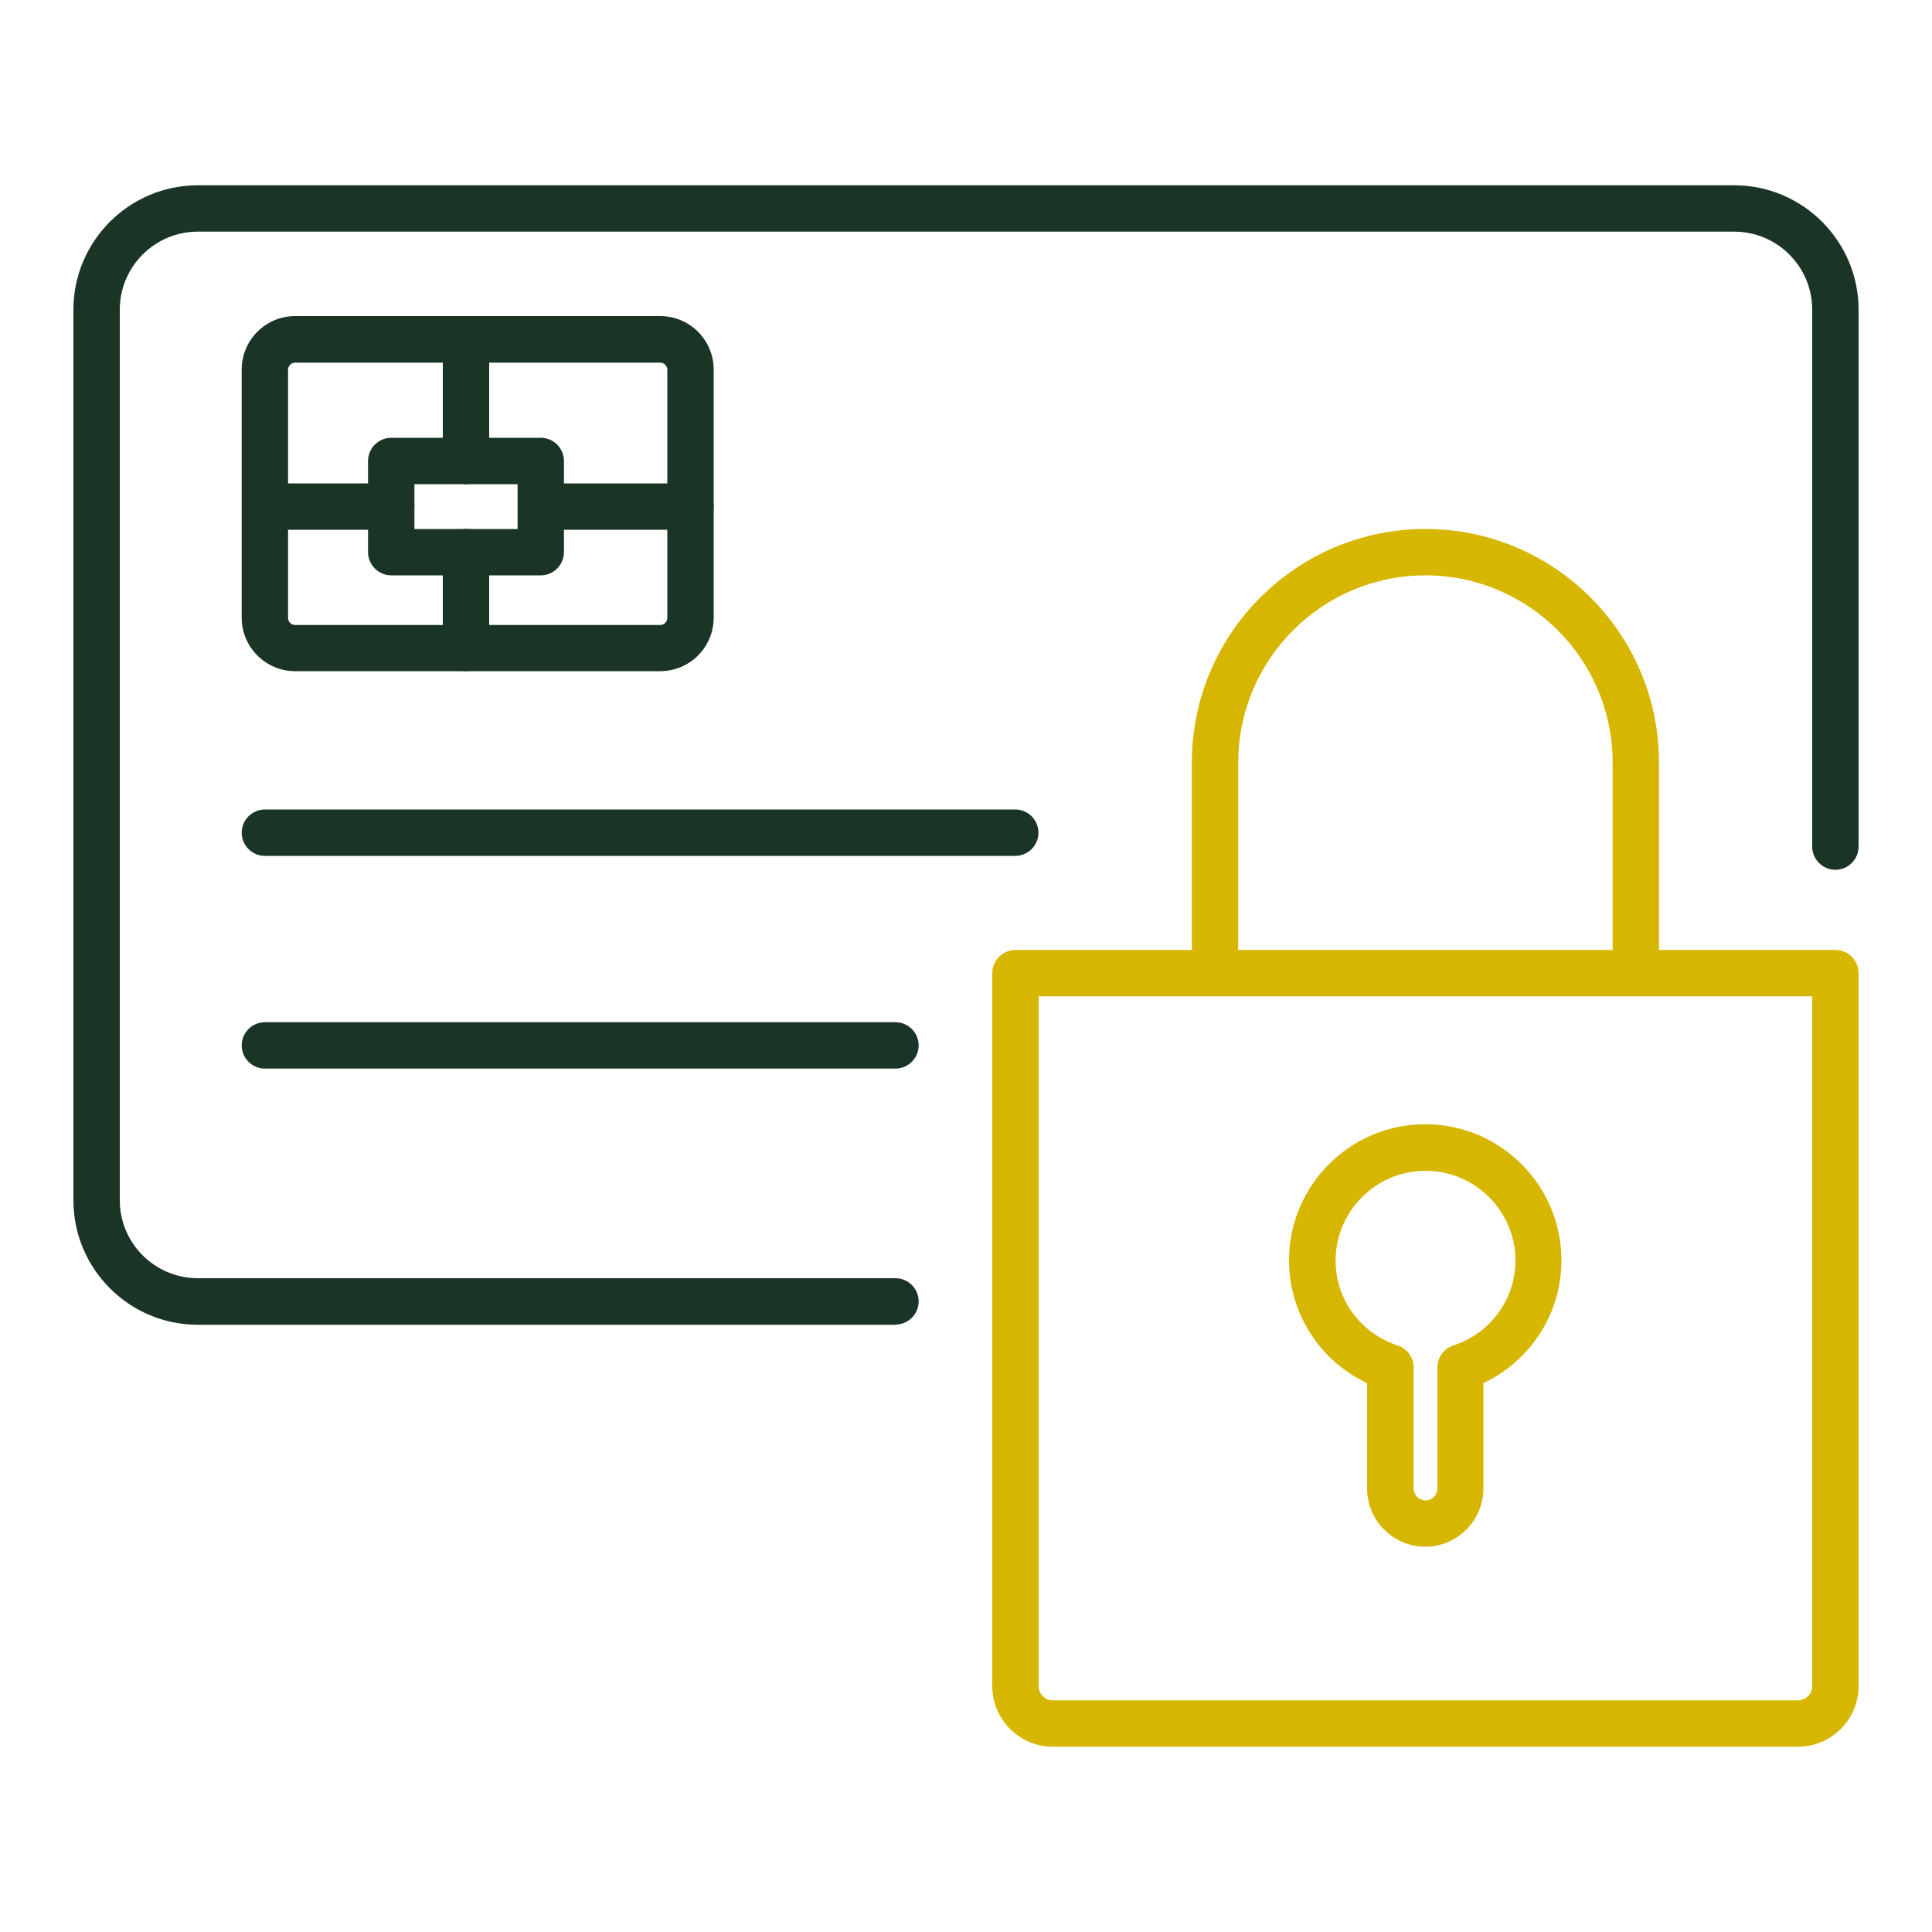
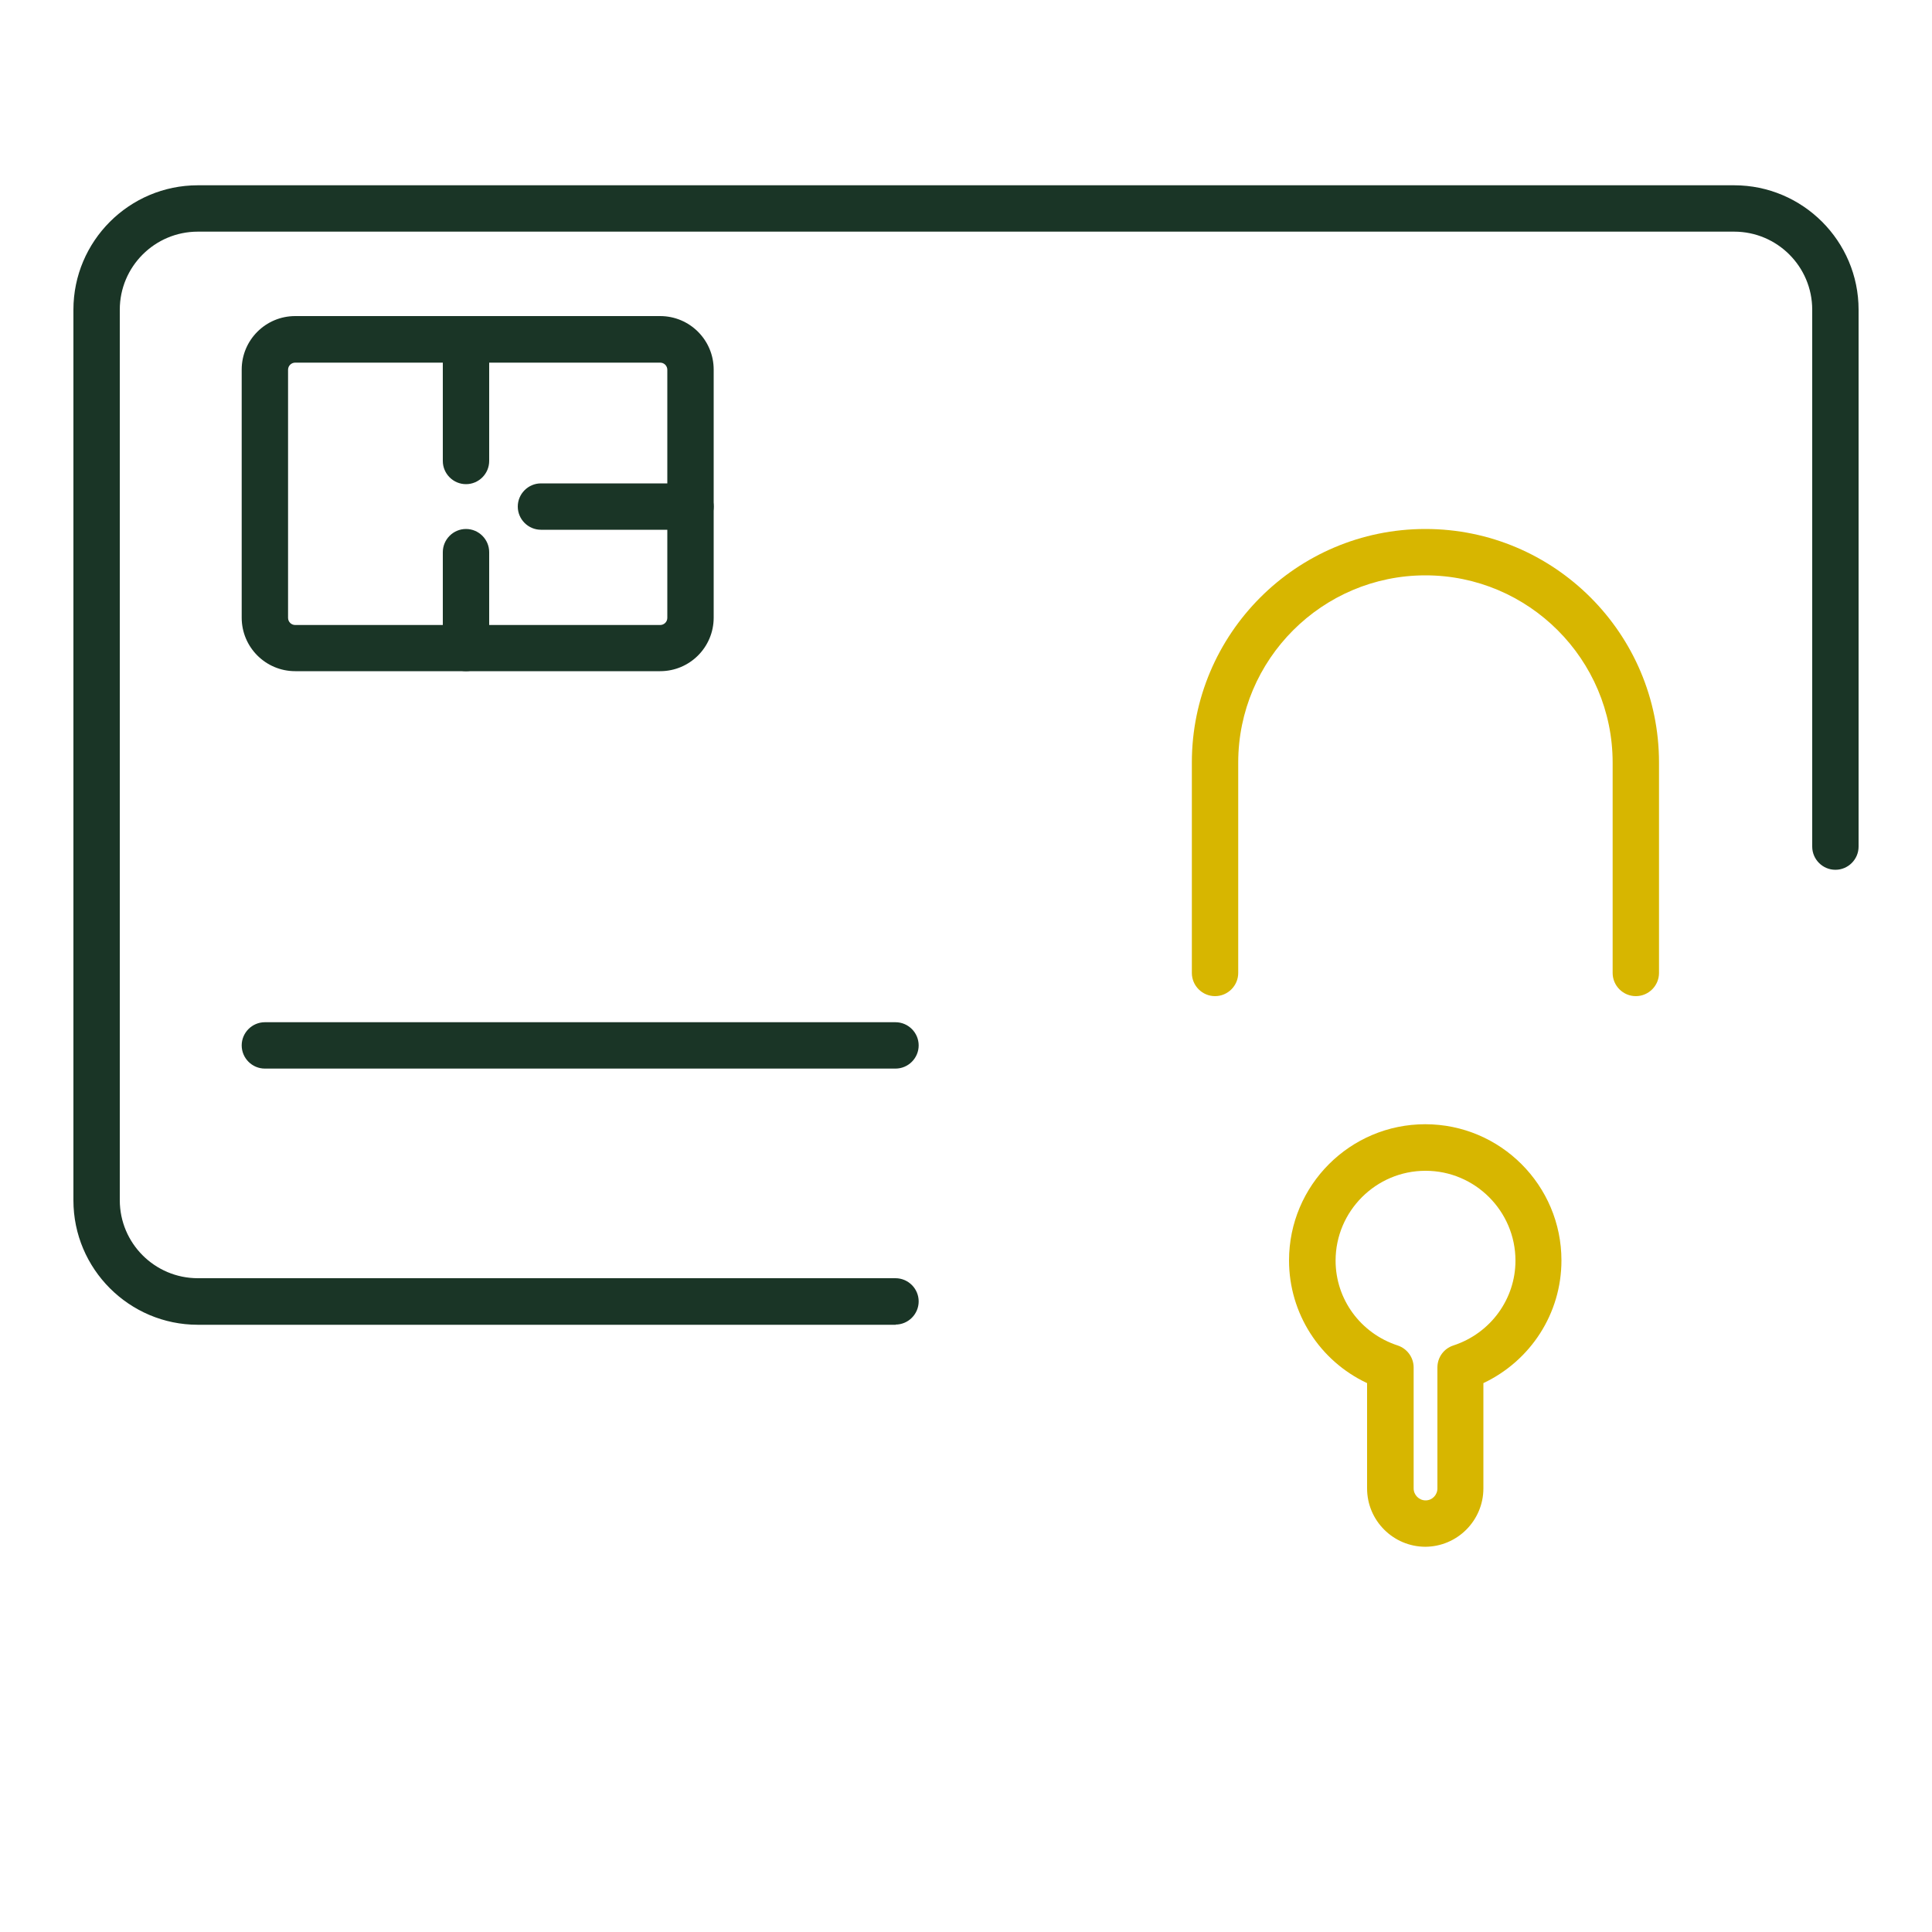
<svg xmlns="http://www.w3.org/2000/svg" viewBox="0 0 100 100" version="1.1" id="Calque_1">
  <defs>
    <style>
      .st0 {
        fill: #d7b600;
      }

      .st1 {
        fill: #1a3526;
      }
    </style>
  </defs>
  <path d="M46.36,68.57H10.24c-3.55,0-6.44-2.89-6.44-6.44V16.03c0-3.55,2.89-6.44,6.44-6.44h79.52c3.55,0,6.44,2.89,6.44,6.44v27.79c0,.66-.54,1.2-1.2,1.2s-1.2-.54-1.2-1.2v-27.79c0-2.23-1.81-4.04-4.04-4.04H10.24c-2.23,0-4.04,1.81-4.04,4.04v46.09c0,2.23,1.81,4.04,4.04,4.04h36.11c.66,0,1.2.54,1.2,1.2s-.54,1.2-1.2,1.2h.01Z" class="st1" />
-   <path d="M93.06,90.41h-38.56c-1.73,0-3.14-1.41-3.14-3.14v-36.9c0-.66.54-1.2,1.2-1.2h42.44c.66,0,1.2.54,1.2,1.2v36.9c0,1.73-1.41,3.14-3.14,3.14ZM53.76,51.57v35.7c0,.41.33.74.74.74h38.56c.41,0,.74-.33.74-.74v-35.7s-40.04,0-40.04,0Z" class="st0" />
  <path d="M84.67,51.56c-.66,0-1.2-.54-1.2-1.2v-10.89c0-5.34-4.35-9.69-9.69-9.69s-9.69,4.35-9.69,9.69v10.89c0,.66-.54,1.2-1.2,1.2s-1.2-.54-1.2-1.2v-10.89c0-6.67,5.42-12.09,12.09-12.09s12.09,5.42,12.09,12.09v10.89c0,.66-.54,1.2-1.2,1.2Z" class="st0" />
  <path d="M73.78,80.06c-1.66,0-3.02-1.35-3.02-3.02v-5.45c-2.45-1.15-4.04-3.61-4.04-6.35,0-3.89,3.16-7.05,7.05-7.05s7.05,3.16,7.05,7.05c0,2.74-1.59,5.19-4.04,6.35v5.45c0,1.66-1.35,3.02-3.02,3.02h.02ZM73.78,60.6c-2.56,0-4.65,2.09-4.65,4.65,0,2,1.29,3.76,3.21,4.39.49.16.83.62.83,1.14v6.26c0,.34.28.62.62.62s.61-.28.61-.62v-6.26c0-.52.33-.98.83-1.14,1.92-.63,3.21-2.4,3.21-4.39,0-2.56-2.09-4.65-4.65-4.65h-.01Z" class="st0" />
-   <path d="M52.56,44.3H13.71c-.66,0-1.2-.54-1.2-1.2s.54-1.2,1.2-1.2h38.84c.66,0,1.2.54,1.2,1.2s-.54,1.2-1.2,1.2h.01Z" class="st1" />
  <path d="M46.36,55.31H13.71c-.66,0-1.2-.54-1.2-1.2s.54-1.2,1.2-1.2h32.64c.66,0,1.2.54,1.2,1.2s-.54,1.2-1.2,1.2h.01Z" class="st1" />
  <path d="M34.17,34.74H15.28c-1.53,0-2.77-1.24-2.77-2.77v-12.84c0-1.53,1.24-2.77,2.77-2.77h18.89c1.53,0,2.77,1.24,2.77,2.77v12.84c0,1.53-1.24,2.77-2.77,2.77ZM15.28,18.77c-.2,0-.37.16-.37.37v12.84c0,.2.16.37.37.37h18.89c.2,0,.37-.16.37-.37v-12.84c0-.2-.16-.37-.37-.37H15.28Z" class="st1" />
-   <path d="M27.99,29.78h-7.74c-.66,0-1.2-.54-1.2-1.2v-4.72c0-.66.54-1.2,1.2-1.2h7.74c.66,0,1.2.54,1.2,1.2v4.72c0,.66-.54,1.2-1.2,1.2ZM21.45,27.38h5.34v-2.32h-5.34v2.32Z" class="st1" />
  <path d="M24.12,25.06c-.66,0-1.2-.54-1.2-1.2v-6.29c0-.66.54-1.2,1.2-1.2s1.2.54,1.2,1.2v6.29c0,.66-.54,1.2-1.2,1.2Z" class="st1" />
  <path d="M24.12,34.74c-.66,0-1.2-.54-1.2-1.2v-4.96c0-.66.54-1.2,1.2-1.2s1.2.54,1.2,1.2v4.96c0,.66-.54,1.2-1.2,1.2Z" class="st1" />
  <path d="M35.74,27.42h-7.74c-.66,0-1.2-.54-1.2-1.2s.54-1.2,1.2-1.2h7.74c.66,0,1.2.54,1.2,1.2s-.54,1.2-1.2,1.2Z" class="st1" />
-   <path d="M20.25,27.42h-6.53c-.66,0-1.2-.54-1.2-1.2s.54-1.2,1.2-1.2h6.53c.66,0,1.2.54,1.2,1.2s-.54,1.2-1.2,1.2Z" class="st1" />
</svg>